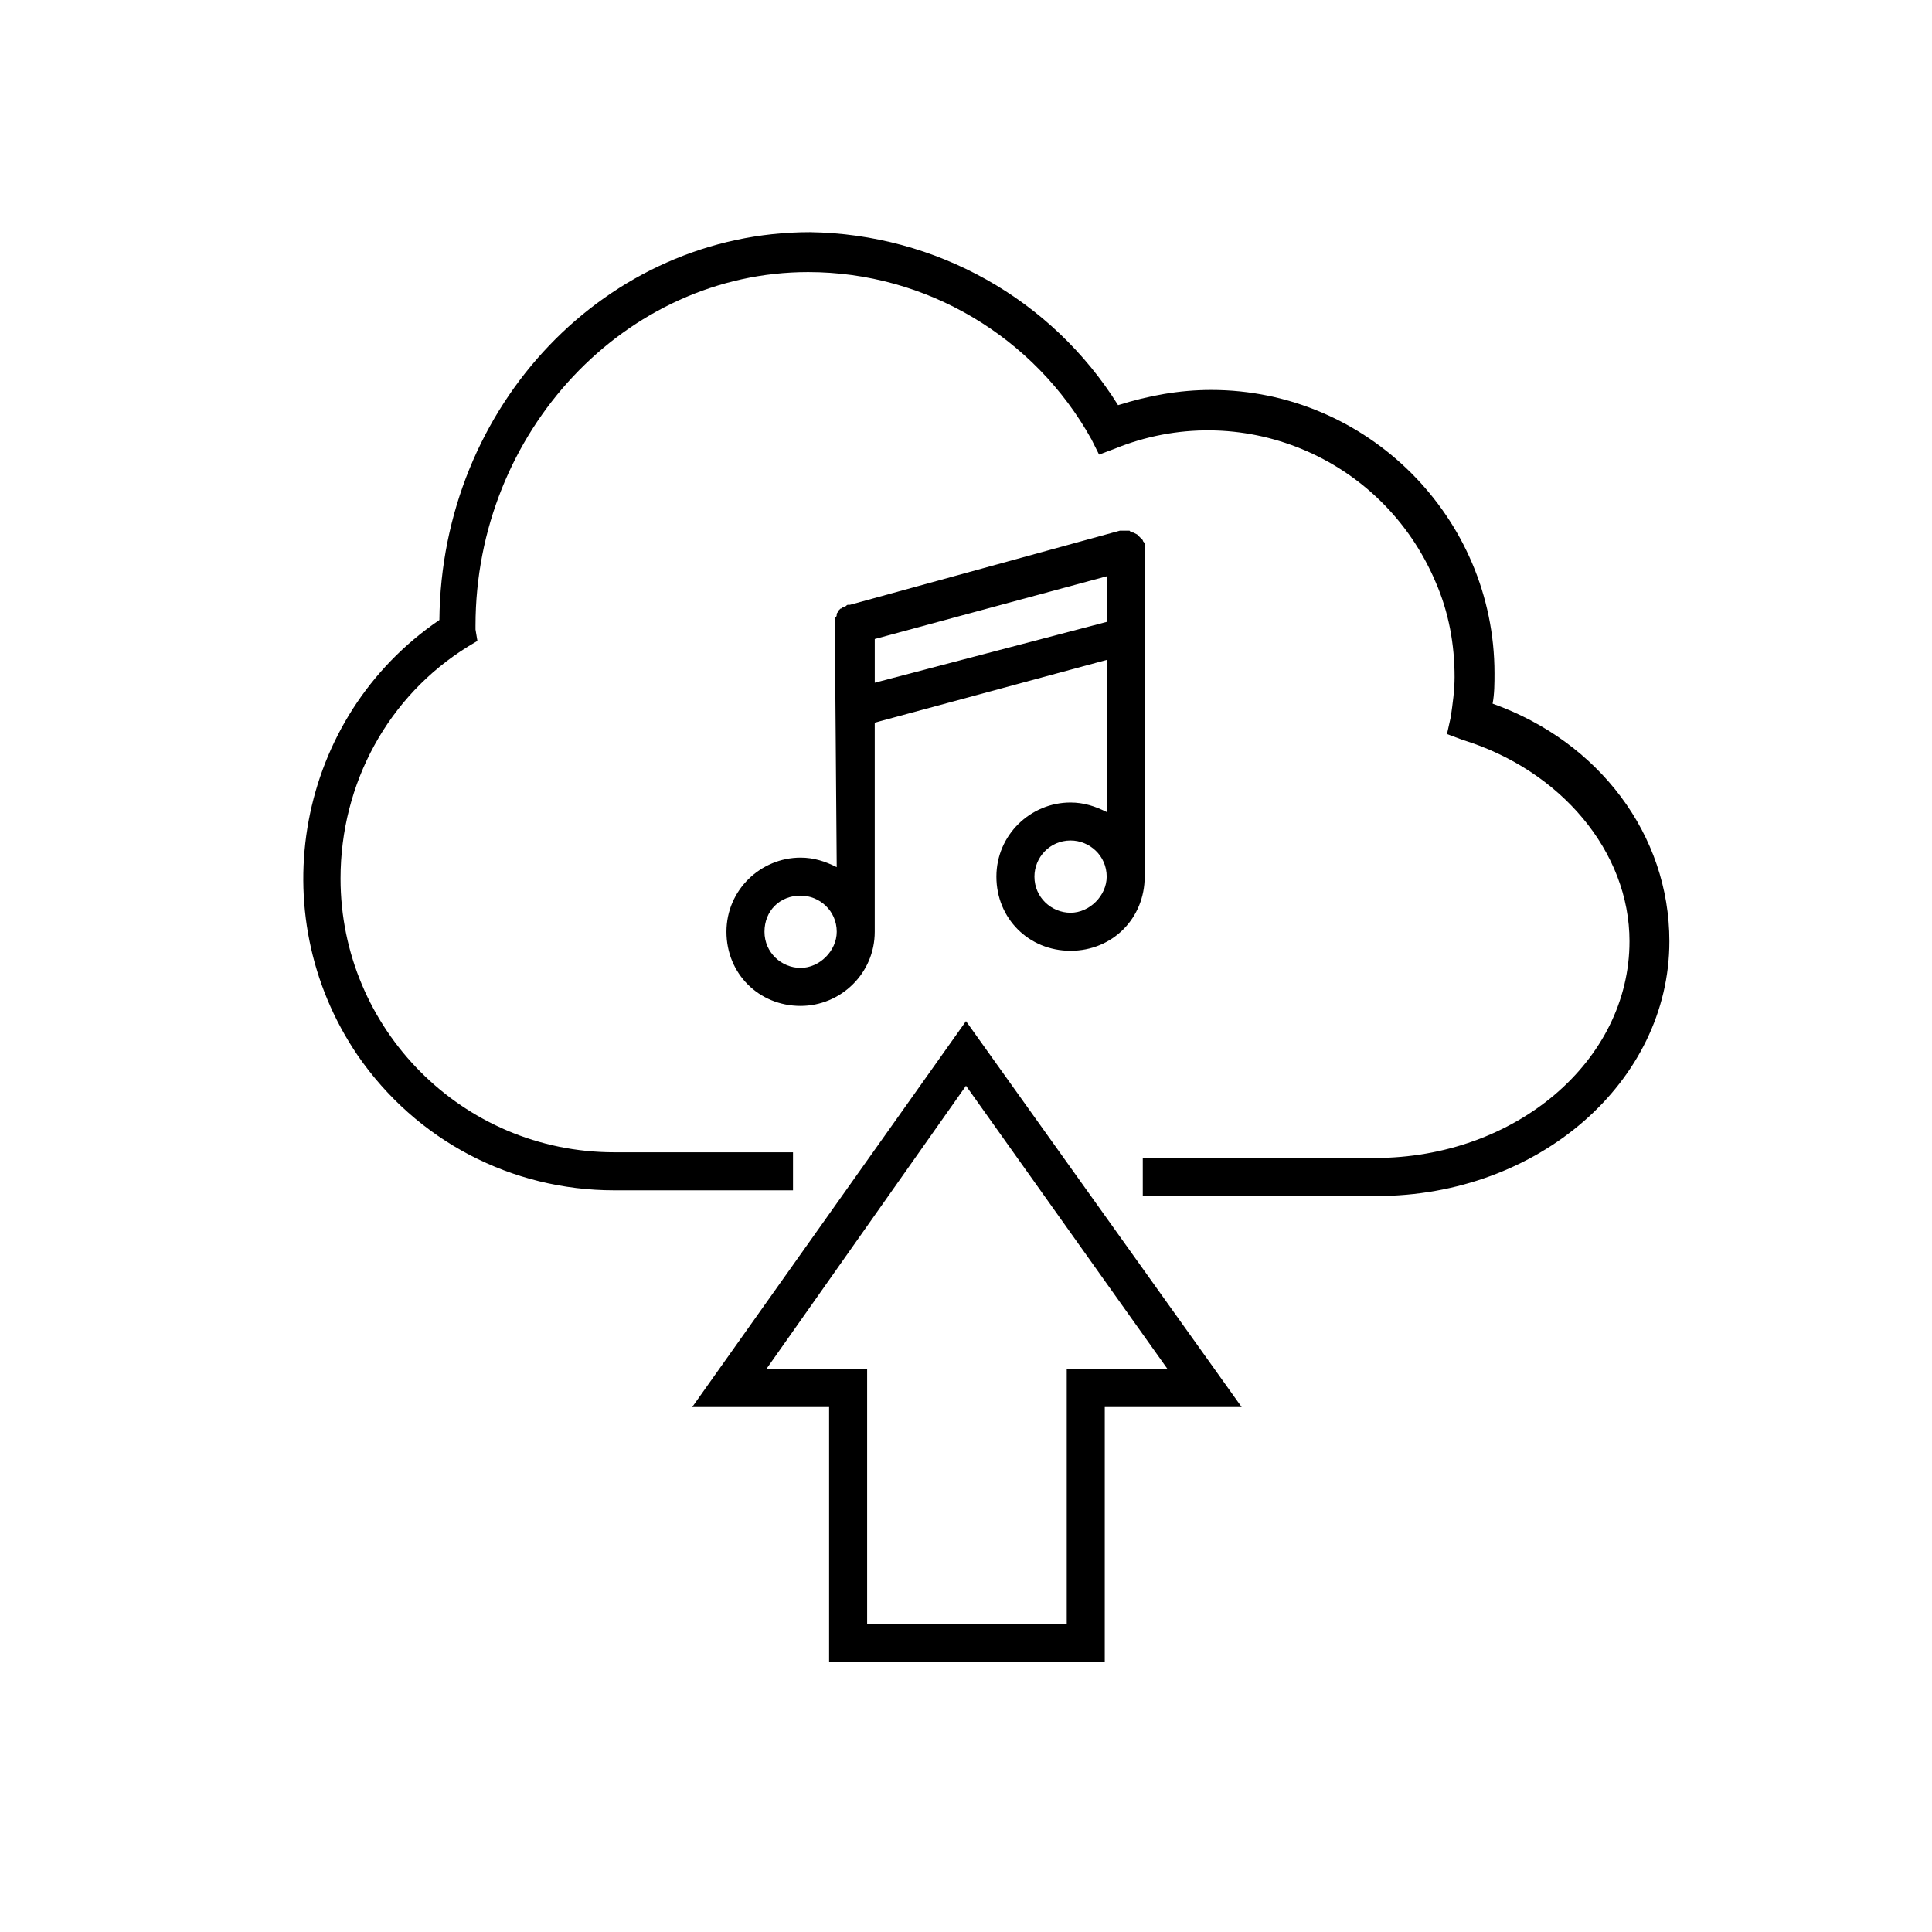
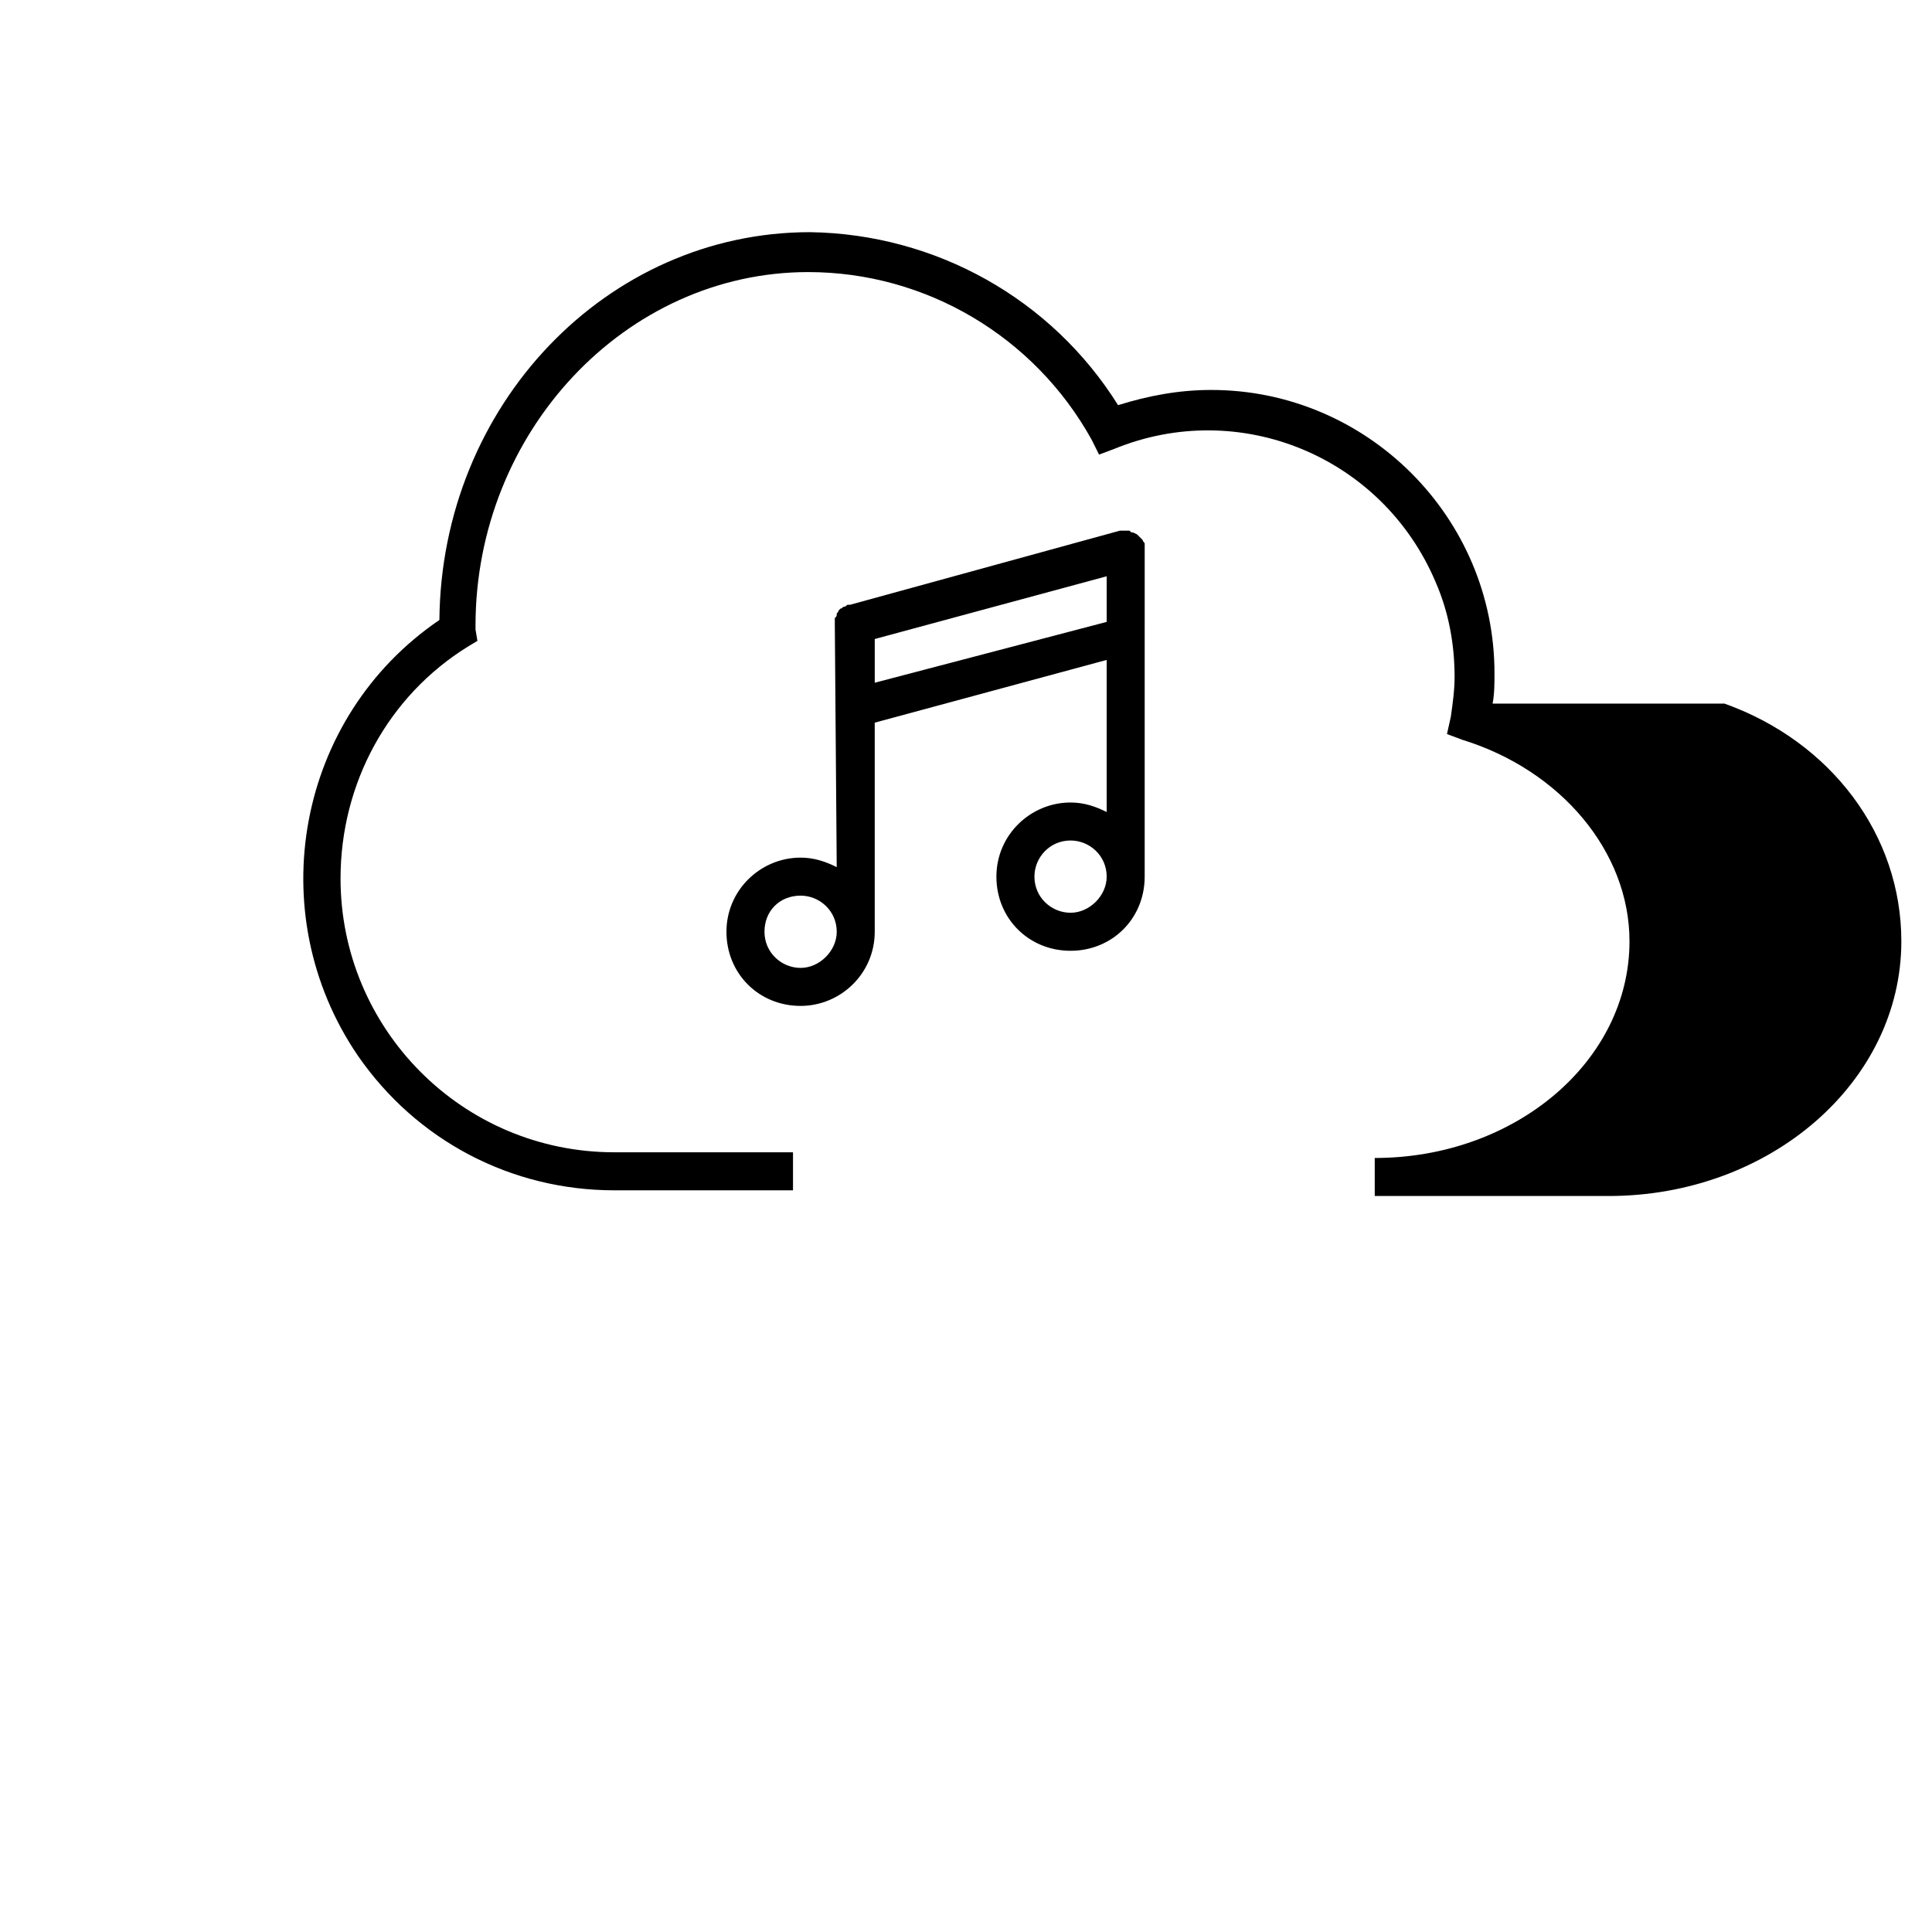
<svg xmlns="http://www.w3.org/2000/svg" fill="#000000" width="800px" height="800px" version="1.1" viewBox="144 144 512 512">
  <g>
-     <path d="m539.55 330.47c0.504-2.519 0.504-5.543 0.504-8.062 0-41.312-33.754-75.066-75.066-75.066-8.566 0-16.625 1.512-24.688 4.031-17.633-28.215-48.367-45.344-81.617-45.848-53.906 0-97.738 45.848-98.242 102.78-37.785 25.695-47.359 77.586-21.664 115.37 15.617 22.672 40.809 35.77 68.016 35.77h47.359v-10.078h-47.359c-40.305 0-72.547-32.746-72.547-72.547 0-25.191 12.594-48.367 33.754-61.465l2.519-1.512-0.504-3.023v-1.008c0-51.387 39.801-93.707 88.168-93.707 31.234 0 59.953 17.129 75.066 44.336l2.016 4.031 4.031-1.512c33.25-13.602 71.039 2.016 85.145 35.266 3.527 8.062 5.039 16.625 5.039 25.191 0 3.527-0.504 7.055-1.008 10.578l-1.008 4.535 4.031 1.512c26.199 8.062 44.336 29.727 44.336 53.402 0 31.738-30.23 57.434-67.512 57.434l-61.473 0.004v10.078h61.969c42.824 0 77.586-30.23 77.586-67.512 0-28.215-18.641-52.898-46.852-62.977z" />
+     <path d="m539.55 330.47c0.504-2.519 0.504-5.543 0.504-8.062 0-41.312-33.754-75.066-75.066-75.066-8.566 0-16.625 1.512-24.688 4.031-17.633-28.215-48.367-45.344-81.617-45.848-53.906 0-97.738 45.848-98.242 102.78-37.785 25.695-47.359 77.586-21.664 115.37 15.617 22.672 40.809 35.77 68.016 35.77h47.359v-10.078h-47.359c-40.305 0-72.547-32.746-72.547-72.547 0-25.191 12.594-48.367 33.754-61.465l2.519-1.512-0.504-3.023v-1.008c0-51.387 39.801-93.707 88.168-93.707 31.234 0 59.953 17.129 75.066 44.336l2.016 4.031 4.031-1.512c33.25-13.602 71.039 2.016 85.145 35.266 3.527 8.062 5.039 16.625 5.039 25.191 0 3.527-0.504 7.055-1.008 10.578l-1.008 4.535 4.031 1.512c26.199 8.062 44.336 29.727 44.336 53.402 0 31.738-30.23 57.434-67.512 57.434v10.078h61.969c42.824 0 77.586-30.23 77.586-67.512 0-28.215-18.641-52.898-46.852-62.977z" />
    <path d="m365.74 373.8c-3.023-1.512-6.047-2.519-9.574-2.519-10.578 0-19.648 8.566-19.648 19.648 0 11.082 8.566 19.648 19.648 19.648 10.578 0 19.648-8.566 19.648-19.648v-55.418l61.465-16.625v40.305c-3.023-1.512-6.047-2.519-9.574-2.519-10.578 0-19.648 8.566-19.648 19.648 0 11.082 8.566 19.648 19.648 19.648s19.648-8.566 19.648-19.648l0.004-86.656v-0.504-0.504-0.504c0-0.504-0.504-0.504-0.504-1.008l-1.512-1.512-1.008-0.504c-0.504 0-0.504 0-1.008-0.504h-2.519l-71.539 19.648h-0.504c-0.504 0-0.504 0.504-1.008 0.504s-0.504 0.504-1.008 0.504l-0.504 0.504c0 0.504-0.504 0.504-0.504 1.008 0 0.504 0 0.504-0.504 1.008v1.008 0.504zm-9.57 26.703c-5.039 0-9.574-4.031-9.574-9.574 0-5.543 4.031-9.574 9.574-9.574 5.039 0 9.574 4.031 9.574 9.574-0.004 5.039-4.535 9.574-9.574 9.574zm19.648-75.574v-11.586l61.465-16.625v12.09zm51.891 60.961c-5.039 0-9.574-4.031-9.574-9.574 0-5.039 4.031-9.574 9.574-9.574 5.039 0 9.574 4.031 9.574 9.574 0 5.043-4.535 9.574-9.574 9.574z" />
-     <path d="m363.72 516.88v67.512h73.051l0.004-67.512h36.273l-73.051-102.27-72.551 102.27zm89.68-10.078h-26.703v67.512h-52.898v-67.512h-26.703l52.902-75.066z" />
  </g>
</svg>